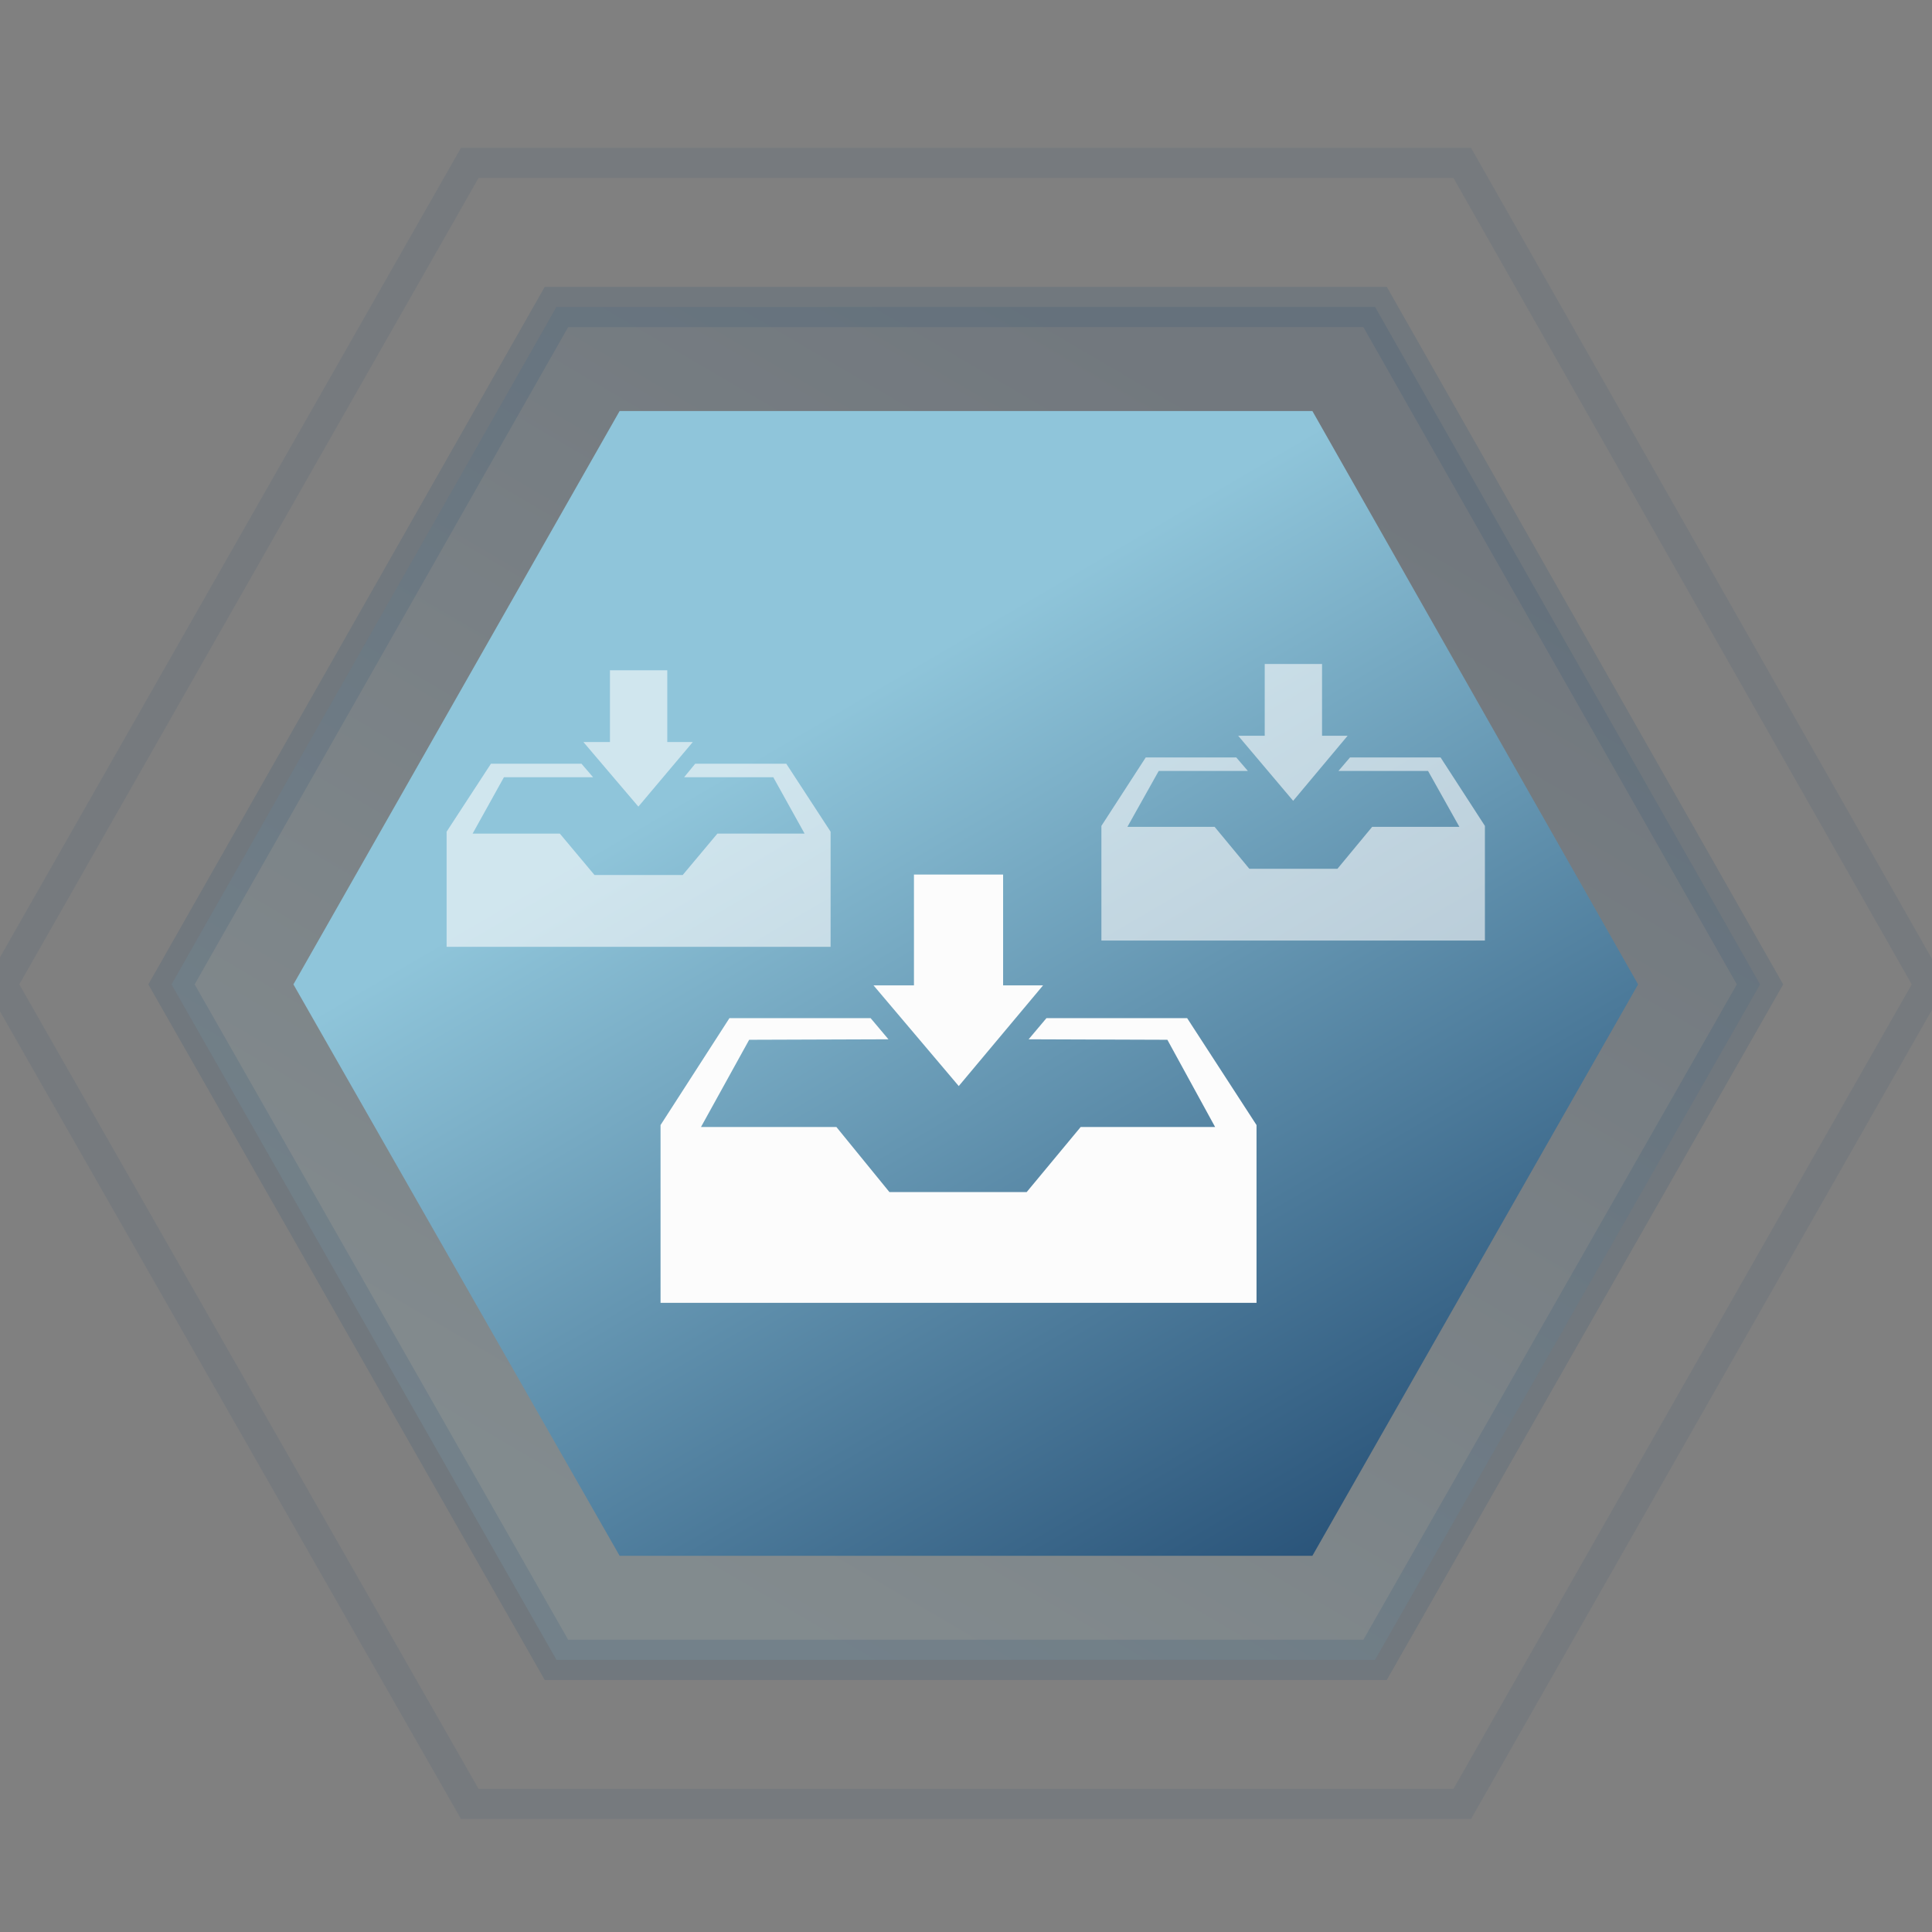
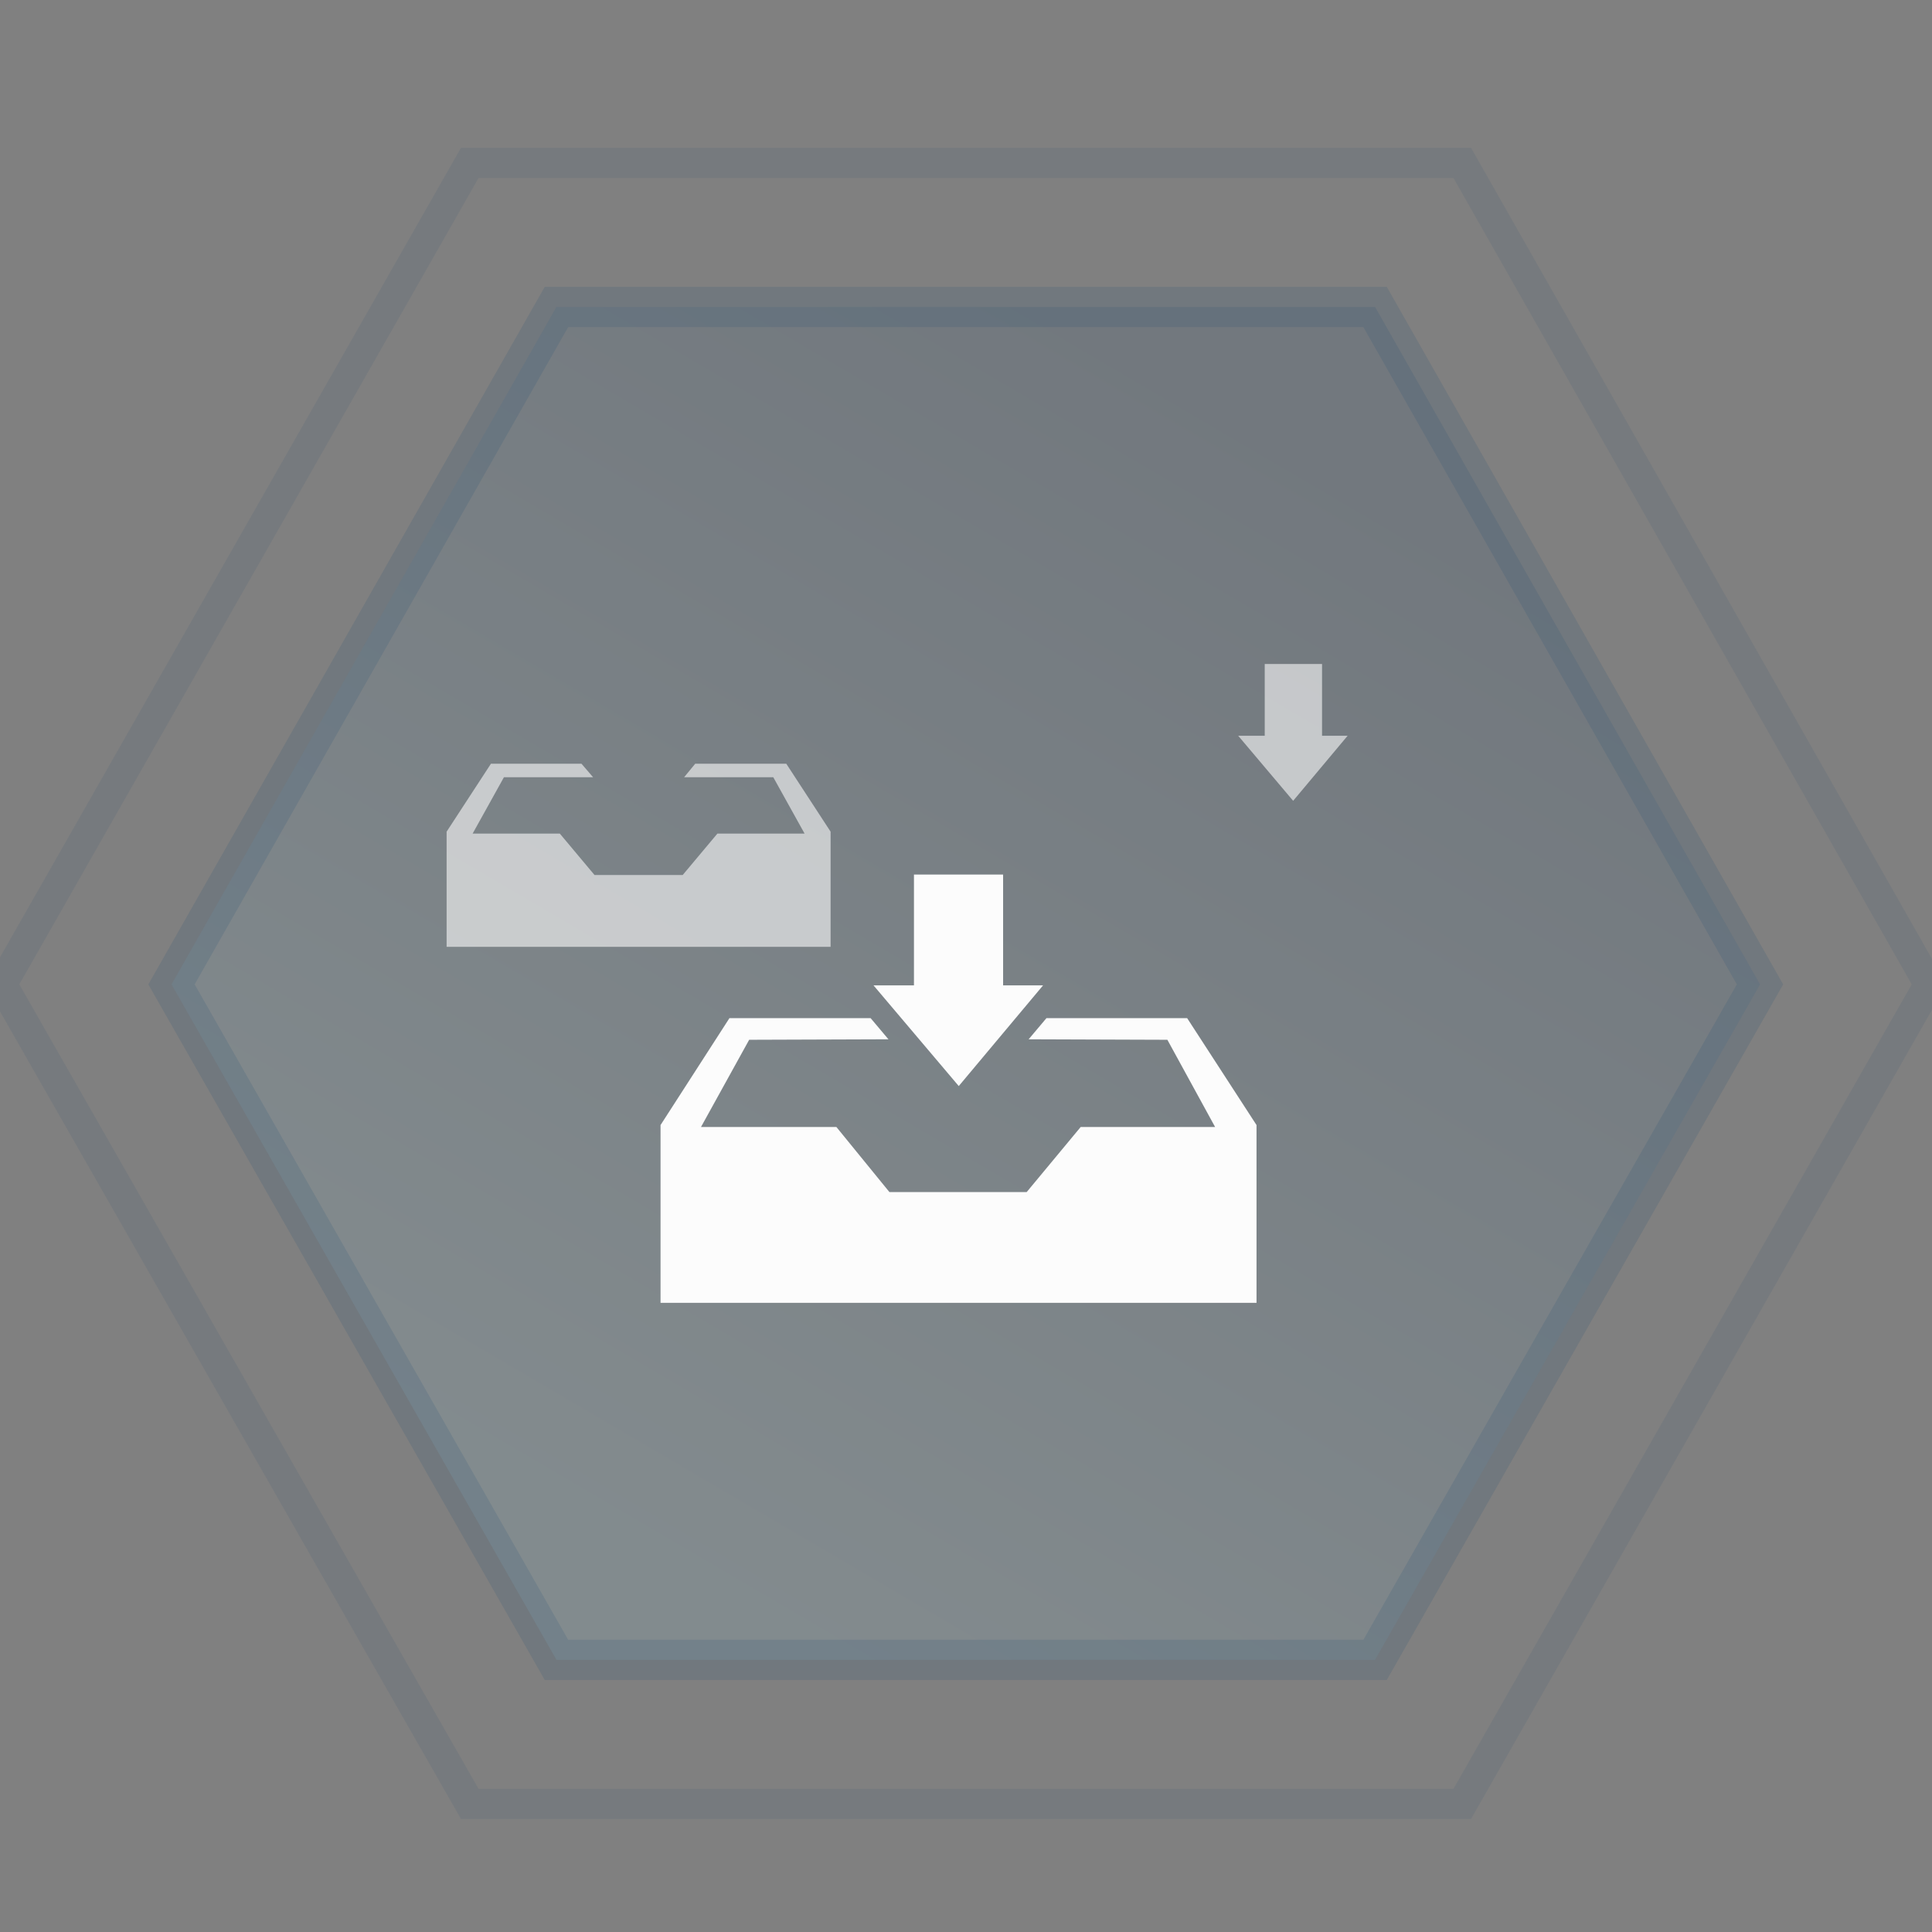
<svg xmlns="http://www.w3.org/2000/svg" width="48" height="48" viewBox="0 0 48 48">
  <rect x="0" y="0" width="48" height="48" fill="#808080" stroke="none" />
  <defs>
    <linearGradient id="nn95s9oiba" x1="25.118%" x2="74.87%" y1="86.701%" y2="13.304%">
      <stop offset="0%" stop-color="#8FC5DA" />
      <stop offset="100%" stop-color="#214A71" />
    </linearGradient>
    <linearGradient id="2jmjg8podb" x1="34.389%" x2="84.128%" y1="30.132%" y2="103.477%">
      <stop offset="0%" stop-color="#8FC5DA" />
      <stop offset="100%" stop-color="#214A71" />
    </linearGradient>
  </defs>
  <g fill="none" fill-rule="evenodd">
    <g>
      <path fill="url(#nn95s9oiba)" fill-rule="nonzero" stroke="#214A71" d="M43.727 20.457L34.163 37.239 13.825 37.239 4.261 20.457 13.825 3.627 34.163 3.627z" opacity=".15" transform="translate(0 4)" />
-       <path fill="url(#2jmjg8podb)" fill-rule="nonzero" d="M40.698 20.457L32.606 34.653 15.394 34.653 7.29 20.457 15.394 6.212 32.606 6.212z" transform="translate(0 4)" />
      <path stroke="#214A71" stroke-width=".75" d="M47.928 20.457L36.329 40.818 11.671 40.818 0.048 20.457 11.671 0.048 36.329 0.048z" opacity=".09" transform="translate(0 4)" />
      <g fill="#FCFCFC" fill-rule="nonzero" opacity=".6">
        <path d="M8.523 2.406L6.26 2.406 5.985 2.741 8.2 2.741 8.978 4.142 6.811 4.142 5.949 5.171 4.848 5.171 3.759 5.171 2.897 4.142 0.73 4.142 1.508 2.741 3.723 2.741 3.435 2.406 1.185 2.406 0.084 4.094 0.084 6.955 4.848 6.955 9.624 6.955 9.624 4.094z" transform="translate(0 4) translate(11.012 12.569)" />
-         <path d="M6.2 1.867L5.566 1.867 5.566 0.084 4.848 0.084 4.142 0.084 4.142 1.867 3.483 1.867 4.848 3.471z" transform="translate(0 4) translate(11.012 12.569)" />
      </g>
      <path fill="#FCFCFC" fill-rule="nonzero" d="M29.494 21.295L25.999 21.295 25.556 21.821 29.003 21.833 30.189 24 26.849 24 25.508 25.616 23.82 25.616 22.097 25.616 20.78 24 17.416 24 18.613 21.833 22.073 21.821 21.63 21.295 18.123 21.295 16.411 23.952 16.411 28.369 23.82 28.369 31.218 28.369 31.218 23.952z" transform="translate(0 4)" />
      <path fill="#FCFCFC" fill-rule="nonzero" d="M25.915 20.481L24.922 20.481 24.922 17.728 23.82 17.728 22.707 17.728 22.707 20.481 21.702 20.481 23.82 22.983z" transform="translate(0 4)" />
      <g fill="#FCFCFC" fill-rule="nonzero" opacity=".6">
-         <path d="M8.499 2.37L6.248 2.37 5.961 2.705 8.188 2.705 8.966 4.094 6.799 4.094 5.937 5.135 4.836 5.135 3.747 5.135 2.885 4.094 0.718 4.094 1.496 2.705 3.711 2.705 3.423 2.37 1.173 2.37 0.072 4.07 0.072 6.919 4.836 6.919 9.6 6.919 9.6 4.07z" transform="translate(0 4) translate(27.292 12.449)" />
        <path d="M6.189 1.831L5.554 1.831 5.554 0.048 4.836 0.048 4.13 0.048 4.13 1.831 3.471 1.831 4.836 3.447z" transform="translate(0 4) translate(27.292 12.449)" />
      </g>
    </g>
  </g>
</svg>